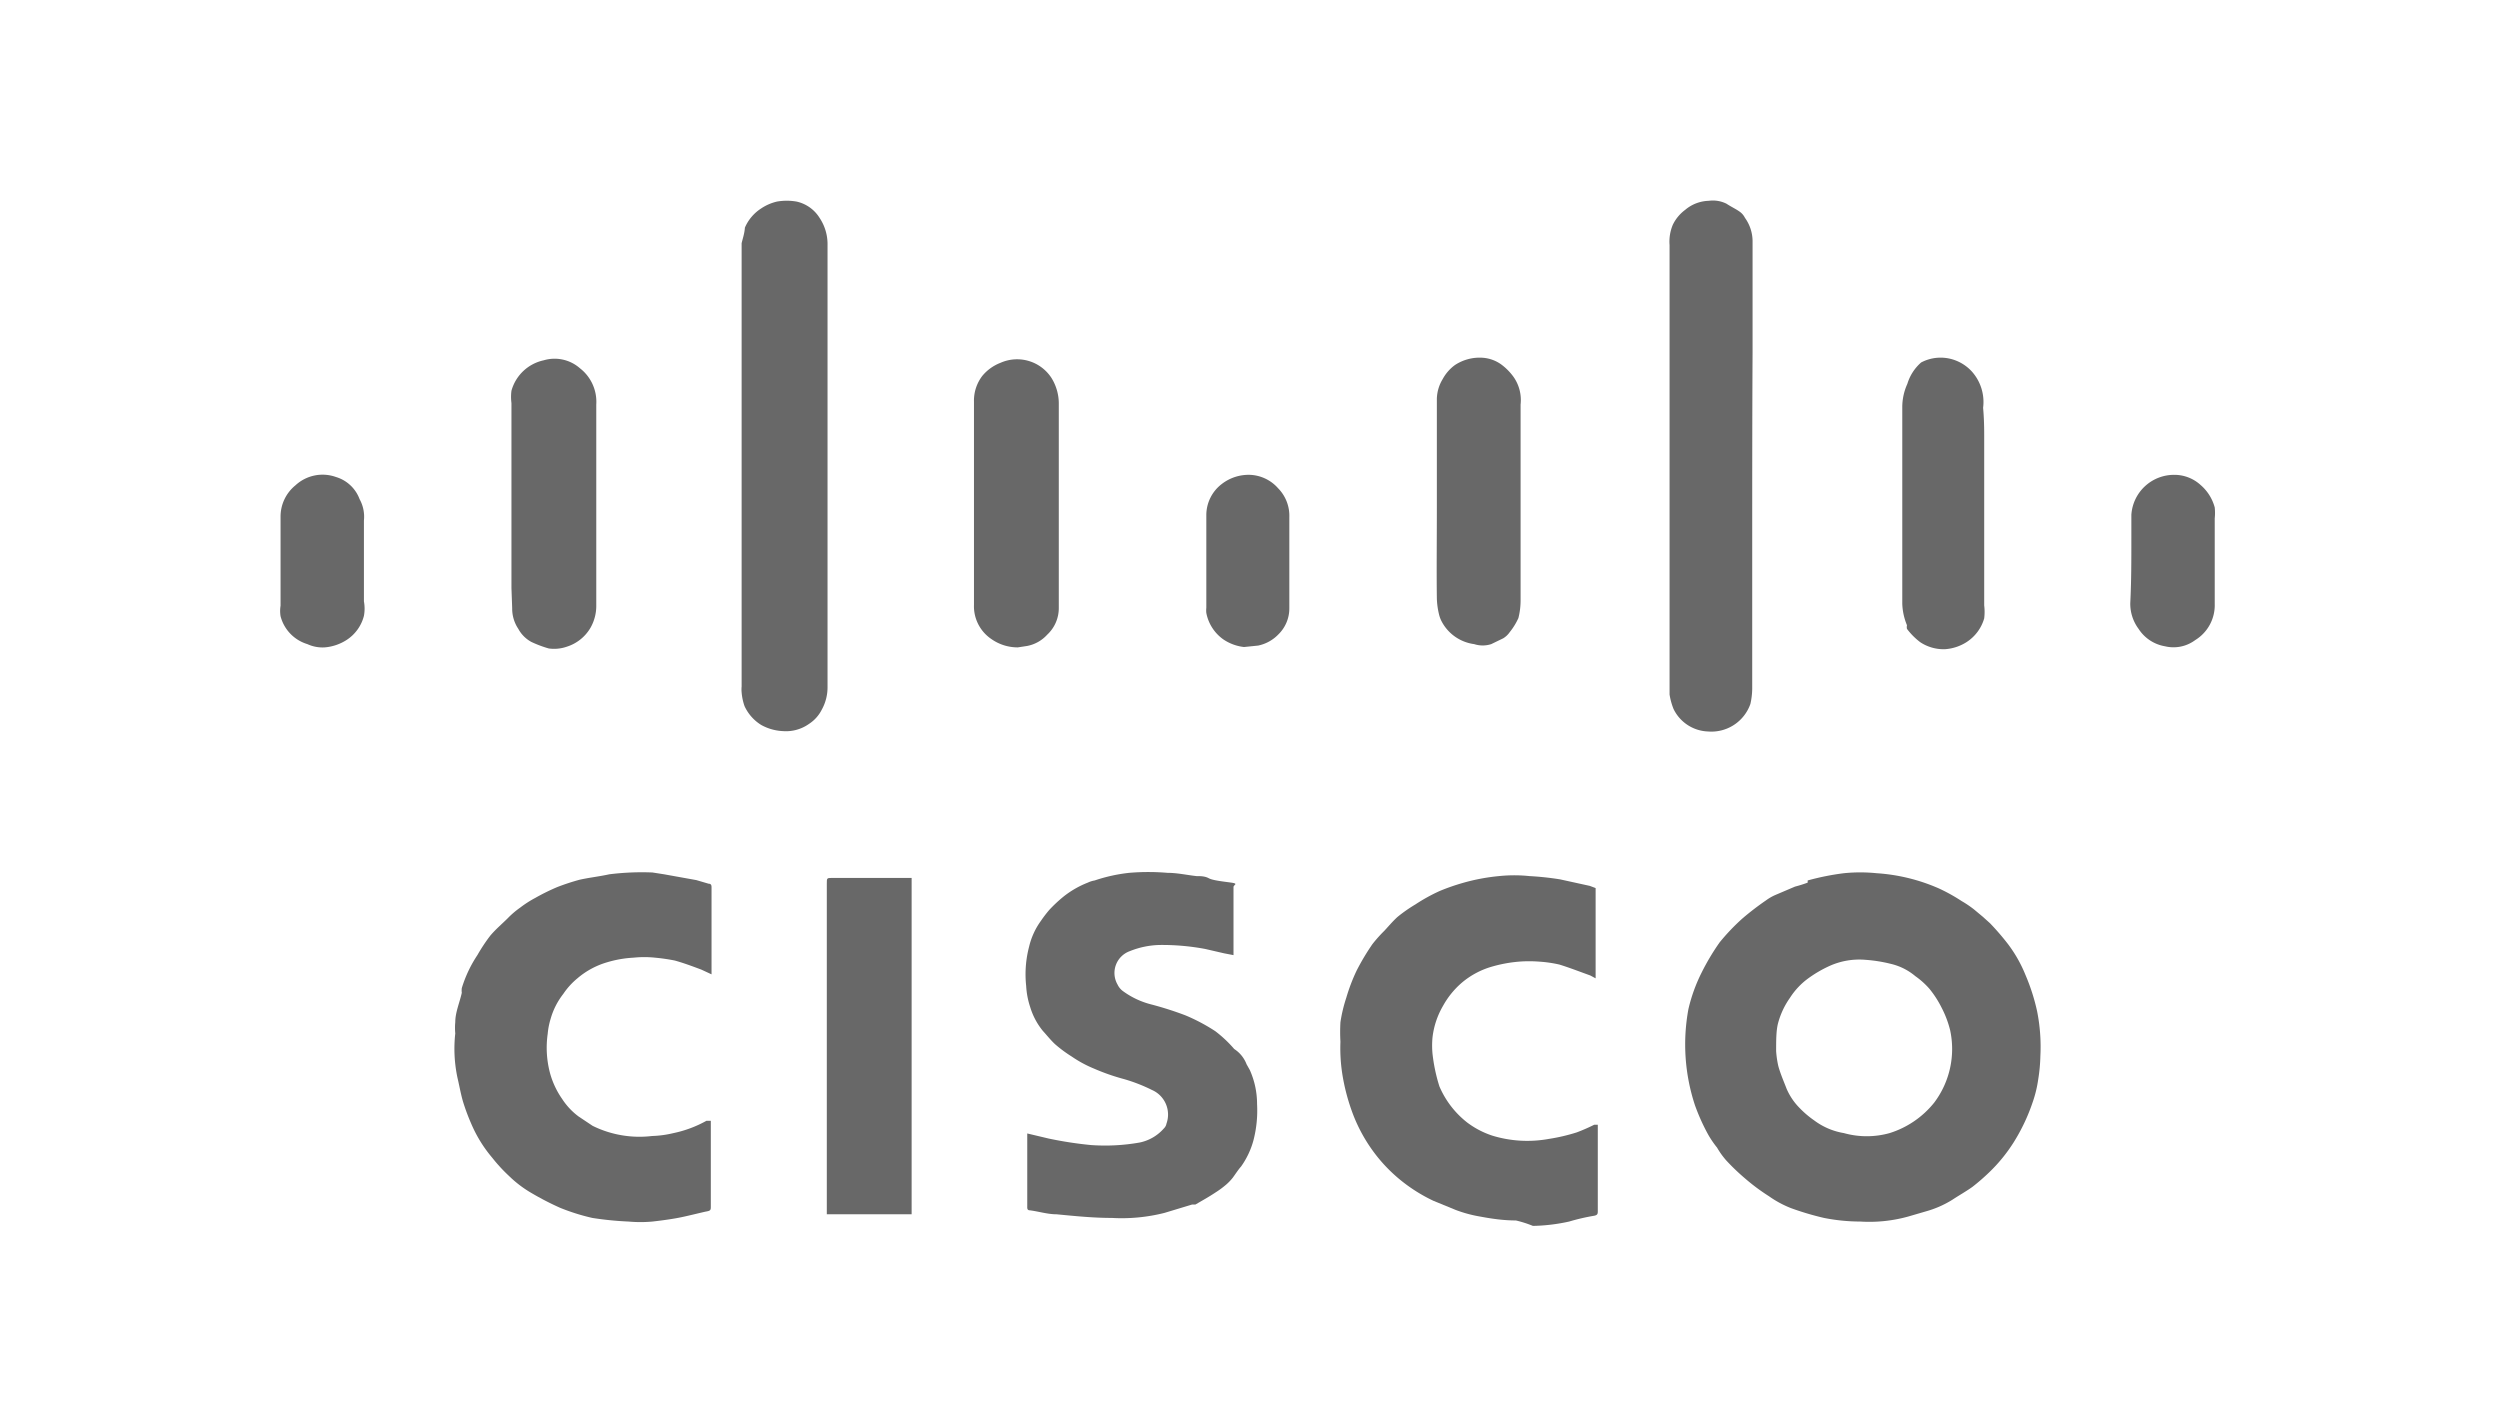
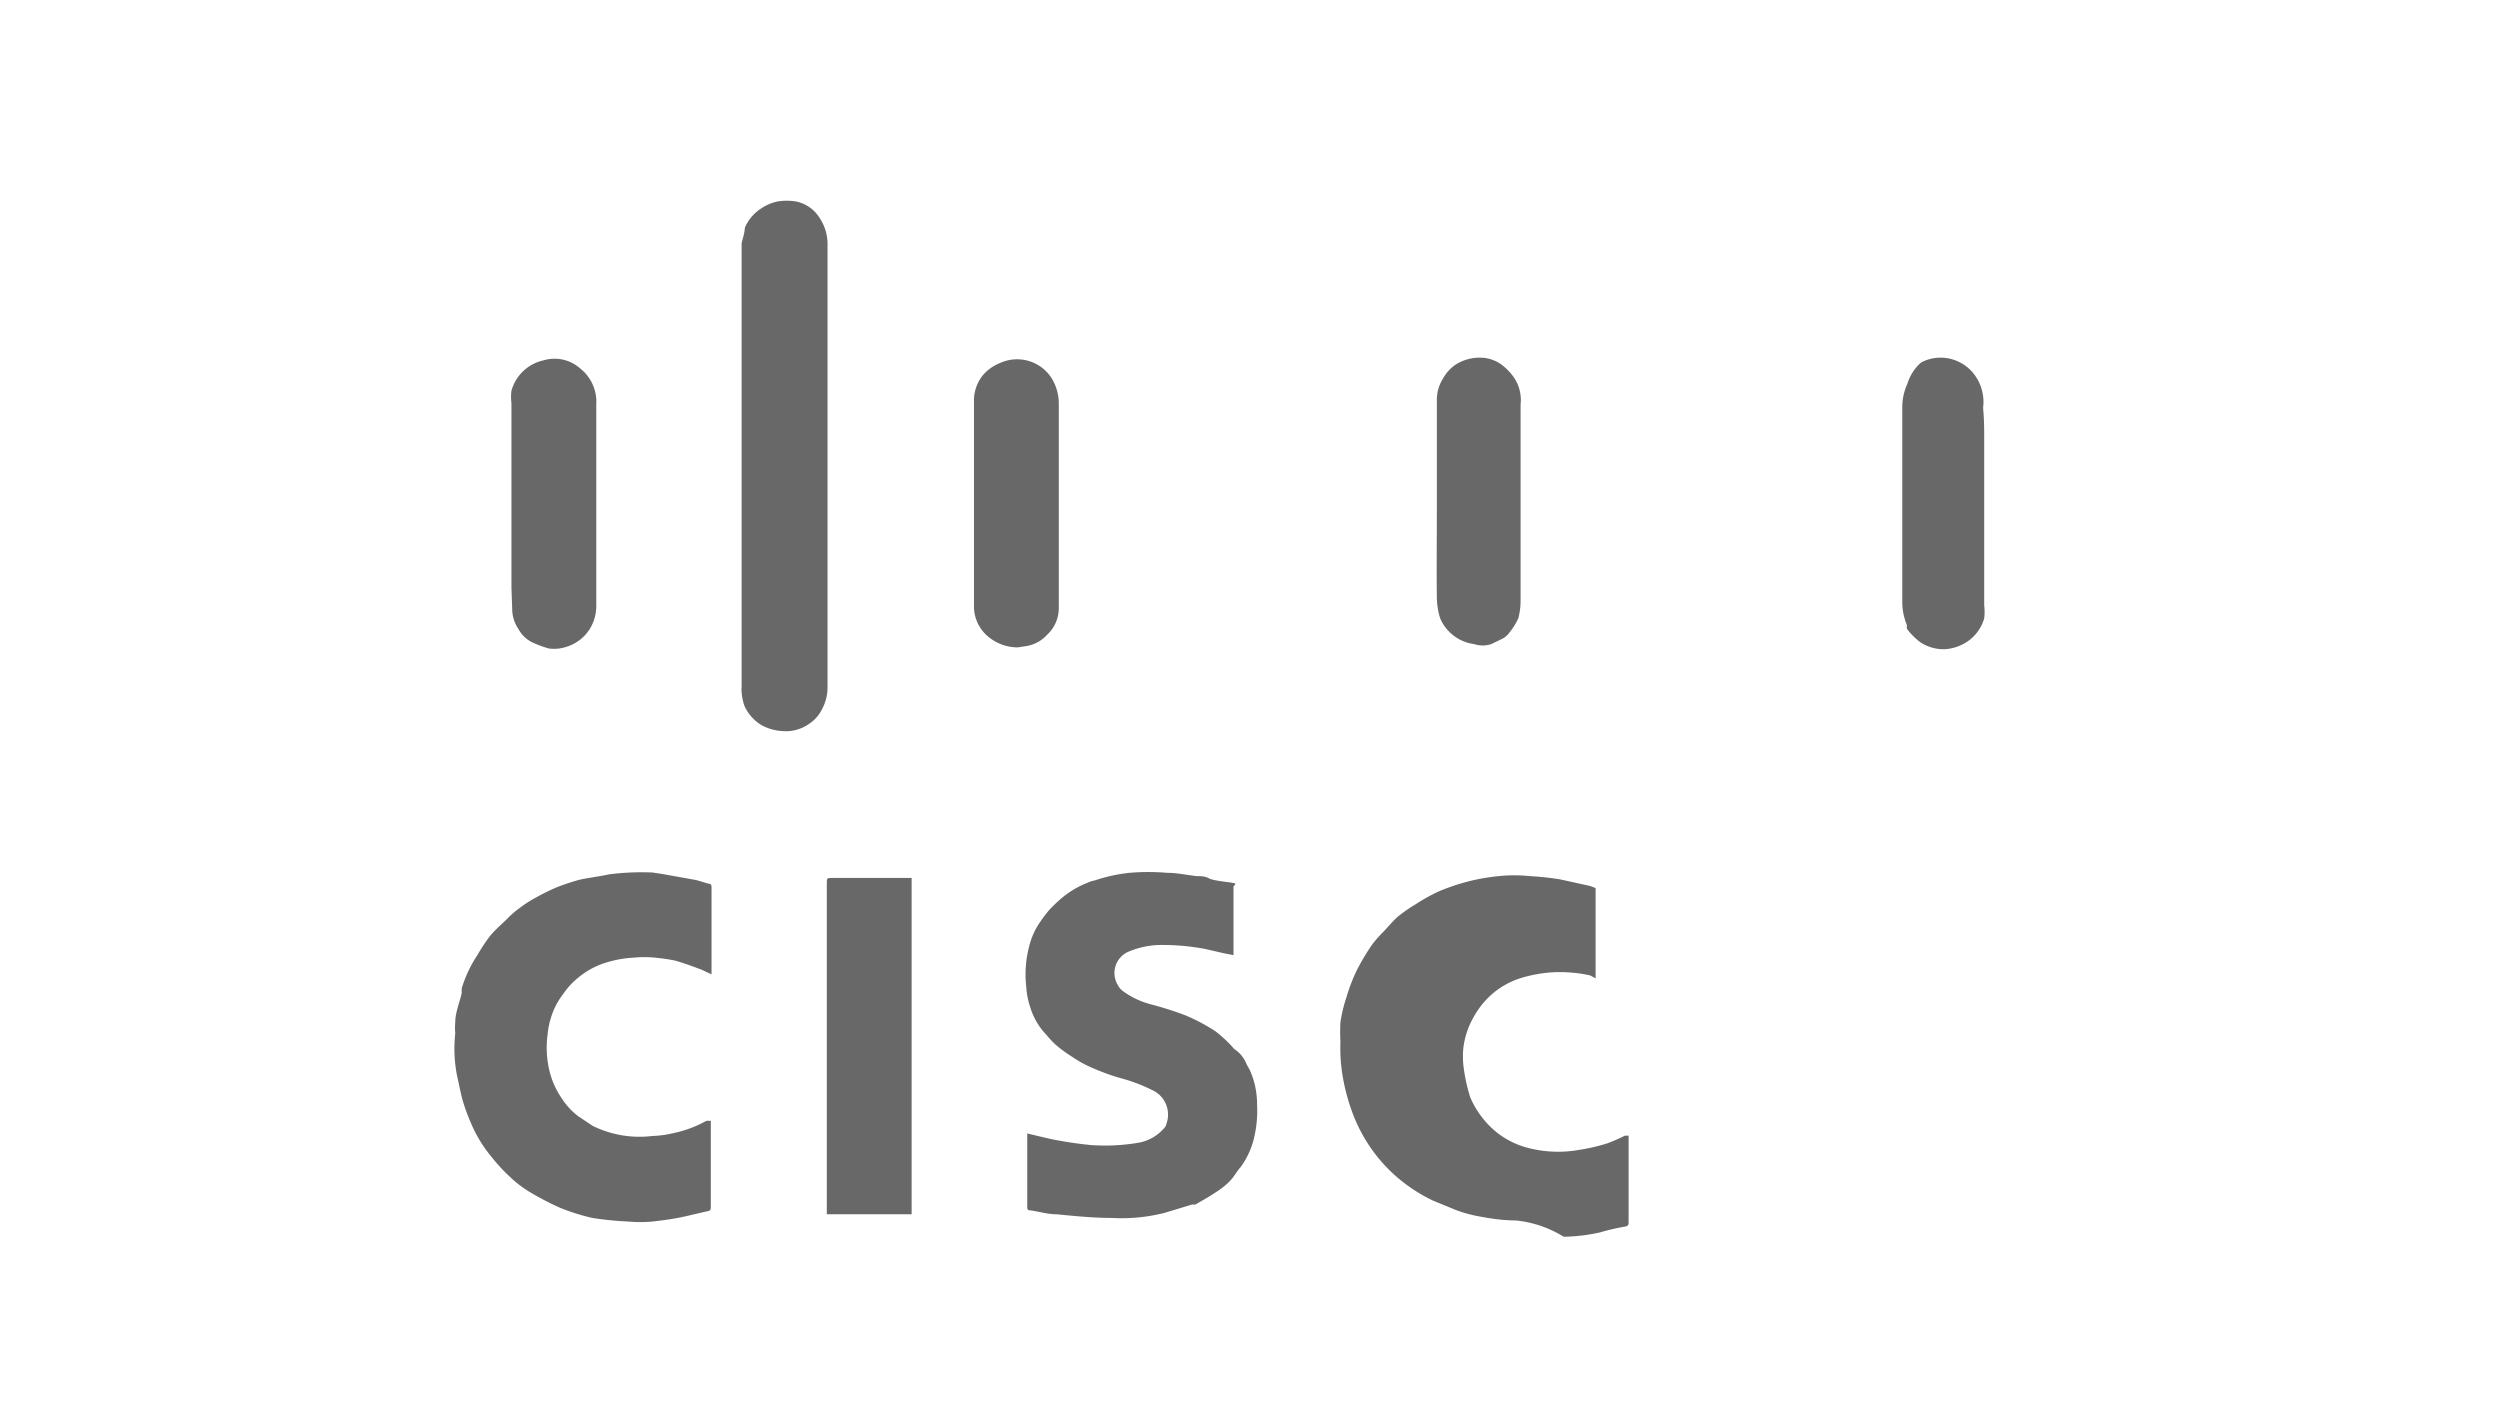
<svg xmlns="http://www.w3.org/2000/svg" viewBox="0 0 68.97 39.27">
  <defs>
    <style>.cls-1{fill:#686868;}</style>
  </defs>
  <g id="Logos_2a_fila" data-name="Logos 2a fila">
    <g id="Cisco">
-       <path class="cls-1" d="M49.87,24.29a7.08,7.08,0,0,1,1-.2,4.51,4.51,0,0,1,.9,0,5.08,5.08,0,0,1,1.72.42,4.82,4.82,0,0,1,.63.35,2.88,2.88,0,0,1,.34.23l.24.2.2.18a6.93,6.93,0,0,1,.5.58,3.73,3.73,0,0,1,.48.85,5.51,5.51,0,0,1,.32,1,5,5,0,0,1,.09,1.23,4.62,4.62,0,0,1-.06.65,3.3,3.3,0,0,1-.15.62,5.22,5.22,0,0,1-.53,1.12,4.41,4.41,0,0,1-.68.83,5.73,5.73,0,0,1-.45.39c-.18.13-.38.24-.56.36a2.8,2.8,0,0,1-.73.32l-.48.14a4,4,0,0,1-1.33.14,5.14,5.14,0,0,1-1-.1,7.84,7.84,0,0,1-.91-.27A2.86,2.86,0,0,1,48.8,33a5.56,5.56,0,0,1-.67-.5,5.9,5.9,0,0,1-.51-.49,2.22,2.22,0,0,1-.25-.35,2.71,2.71,0,0,1-.24-.35,5.54,5.54,0,0,1-.37-.82,5.36,5.36,0,0,1-.18-2.65,4.5,4.5,0,0,1,.36-1,6.42,6.42,0,0,1,.5-.84,5.81,5.81,0,0,1,.64-.67,7.73,7.73,0,0,1,.64-.49,1.35,1.35,0,0,1,.26-.15l.54-.23a3.58,3.58,0,0,0,.35-.11M49,29a2.7,2.7,0,0,0,.06.41c.06.22.15.42.23.63a1.72,1.72,0,0,0,.36.53,2.66,2.66,0,0,0,.4.34,1.88,1.88,0,0,0,.82.35,2.34,2.34,0,0,0,1.26,0,2.55,2.55,0,0,0,1.23-.84,2.46,2.46,0,0,0,.44-2,2.82,2.82,0,0,0-.24-.63,2.78,2.78,0,0,0-.33-.51,2.17,2.17,0,0,0-.39-.35,1.62,1.62,0,0,0-.68-.34,4,4,0,0,0-.69-.11,2,2,0,0,0-1,.17,3.37,3.37,0,0,0-.61.36,2,2,0,0,0-.48.52,2.19,2.19,0,0,0-.33.71C49,28.44,49,28.71,49,29Z" />
      <path class="cls-1" d="M34.39,29.36l.09.16a2.3,2.3,0,0,1,.2.94,3.28,3.28,0,0,1-.1,1,2.26,2.26,0,0,1-.34.72c-.08.09-.15.2-.23.31a1.41,1.41,0,0,1-.17.18,2.49,2.49,0,0,1-.31.23c-.18.12-.36.22-.55.33l-.09,0-.76.23a4.8,4.8,0,0,1-1.46.14c-.51,0-1-.05-1.52-.1-.25,0-.5-.08-.74-.11-.08,0-.07-.07-.07-.12v-2l.59.14a10.6,10.6,0,0,0,1.17.18,5.46,5.46,0,0,0,1.34-.07,1.21,1.21,0,0,0,.67-.39.24.24,0,0,0,.07-.13.74.74,0,0,0-.4-.93,4.54,4.54,0,0,0-.77-.3,5.82,5.82,0,0,1-.83-.29,3.25,3.25,0,0,1-.61-.33,3.63,3.63,0,0,1-.46-.34c-.12-.11-.23-.25-.34-.37a1.91,1.91,0,0,1-.35-.66,2.21,2.21,0,0,1-.11-.58,3,3,0,0,1,.08-1.08,2,2,0,0,1,.33-.72,3.4,3.4,0,0,1,.23-.3,3.89,3.89,0,0,1,.36-.34,2.58,2.58,0,0,1,.7-.41.7.7,0,0,1,.19-.06,4.49,4.49,0,0,1,.95-.21,6.26,6.26,0,0,1,1.06,0c.27,0,.53.06.8.09.11,0,.23,0,.34.06s.41.09.62.12.06.06.06.12v1.88l-.26-.05-.52-.12A6.43,6.43,0,0,0,32,26.07a2.32,2.32,0,0,0-.83.17.64.64,0,0,0-.34.92.48.48,0,0,0,.16.19,2.26,2.26,0,0,0,.77.36,9.37,9.37,0,0,1,.94.3,5.06,5.06,0,0,1,.83.44,3.43,3.43,0,0,1,.52.49A.87.87,0,0,1,34.39,29.36Z" />
      <path class="cls-1" d="M18,24.07l.32.05.89.16.34.1c.08,0,.08.06.08.11v2.39l-.28-.13c-.24-.09-.48-.18-.73-.25a5.21,5.21,0,0,0-.55-.08,2.88,2.88,0,0,0-.59,0,3.1,3.1,0,0,0-.74.13,2.21,2.21,0,0,0-.81.44,2,2,0,0,0-.39.43,2,2,0,0,0-.35.69,2,2,0,0,0-.08.41,2.73,2.73,0,0,0,.06,1.07,2.31,2.31,0,0,0,.34.73,1.87,1.87,0,0,0,.45.48l.39.26a2.92,2.92,0,0,0,1.64.28,2.89,2.89,0,0,0,.59-.08,3.22,3.22,0,0,0,.91-.34l.12,0v2.36c0,.09,0,.12-.11.14s-.46.11-.7.16-.53.09-.8.12a3.61,3.61,0,0,1-.66,0,8.8,8.8,0,0,1-1-.1,5.73,5.73,0,0,1-.89-.28,7.84,7.84,0,0,1-.86-.45,3.15,3.15,0,0,1-.55-.43,4.4,4.4,0,0,1-.46-.5A3.67,3.67,0,0,1,13,31a5.67,5.67,0,0,1-.23-.62c-.06-.21-.1-.44-.15-.65a3.84,3.84,0,0,1-.06-1.22,1.63,1.63,0,0,1,0-.31c0-.27.12-.54.18-.81a.5.5,0,0,1,0-.13,3.46,3.46,0,0,1,.43-.91,4.86,4.86,0,0,1,.35-.53c.15-.18.33-.33.49-.49a2.37,2.37,0,0,1,.34-.29,3,3,0,0,1,.42-.27,5.73,5.73,0,0,1,.61-.3,6.21,6.21,0,0,1,.61-.2c.27-.06.55-.09.82-.15A7.26,7.26,0,0,1,18,24.07Z" />
-       <path class="cls-1" d="M41.82,33.67c-.35,0-.68-.05-1-.11a3.57,3.57,0,0,1-.66-.18l-.61-.25a4.45,4.45,0,0,1-.92-.58,4.28,4.28,0,0,1-.77-.82,4.41,4.41,0,0,1-.51-.93,5.57,5.57,0,0,1-.3-1.06,4.64,4.64,0,0,1-.07-1,4.73,4.73,0,0,1,0-.54,4.07,4.07,0,0,1,.16-.67,5,5,0,0,1,.29-.76,6.52,6.52,0,0,1,.43-.72,3.8,3.8,0,0,1,.33-.37c.12-.13.23-.26.36-.38a4.1,4.1,0,0,1,.5-.35,4.8,4.8,0,0,1,.67-.37,5.83,5.83,0,0,1,.63-.22,5.47,5.47,0,0,1,1-.19,4.06,4.06,0,0,1,.85,0,8,8,0,0,1,.84.09l.82.18.16.06s0,.07,0,.1v2.39l-.15-.08c-.28-.1-.56-.21-.85-.3a3.47,3.47,0,0,0-.55-.08,3.64,3.64,0,0,0-.57,0,3.82,3.82,0,0,0-.75.14,2.24,2.24,0,0,0-.82.44,2.32,2.32,0,0,0-.52.64,2.24,2.24,0,0,0-.29.87,2.38,2.38,0,0,0,0,.45,4.65,4.65,0,0,0,.19.9,2.52,2.52,0,0,0,.77,1,2.39,2.39,0,0,0,.69.36,3.3,3.3,0,0,0,1.56.09,5.06,5.06,0,0,0,.77-.18,5,5,0,0,0,.48-.21l.1,0v2.37c0,.08,0,.12-.1.14a5.73,5.73,0,0,0-.69.16,5,5,0,0,1-1,.12A3.09,3.09,0,0,0,41.82,33.67Z" />
+       <path class="cls-1" d="M41.82,33.67c-.35,0-.68-.05-1-.11a3.57,3.57,0,0,1-.66-.18l-.61-.25a4.45,4.45,0,0,1-.92-.58,4.28,4.28,0,0,1-.77-.82,4.41,4.41,0,0,1-.51-.93,5.57,5.57,0,0,1-.3-1.06,4.64,4.64,0,0,1-.07-1,4.73,4.73,0,0,1,0-.54,4.07,4.07,0,0,1,.16-.67,5,5,0,0,1,.29-.76,6.52,6.52,0,0,1,.43-.72,3.8,3.8,0,0,1,.33-.37c.12-.13.23-.26.36-.38a4.1,4.1,0,0,1,.5-.35,4.8,4.8,0,0,1,.67-.37,5.83,5.83,0,0,1,.63-.22,5.47,5.47,0,0,1,1-.19,4.06,4.06,0,0,1,.85,0,8,8,0,0,1,.84.09l.82.18.16.06s0,.07,0,.1v2.39l-.15-.08a3.47,3.47,0,0,0-.55-.08,3.64,3.64,0,0,0-.57,0,3.82,3.82,0,0,0-.75.14,2.24,2.24,0,0,0-.82.44,2.32,2.32,0,0,0-.52.64,2.24,2.24,0,0,0-.29.87,2.38,2.38,0,0,0,0,.45,4.65,4.65,0,0,0,.19.9,2.52,2.52,0,0,0,.77,1,2.39,2.39,0,0,0,.69.36,3.3,3.3,0,0,0,1.56.09,5.06,5.06,0,0,0,.77-.18,5,5,0,0,0,.48-.21l.1,0v2.37c0,.08,0,.12-.1.14a5.73,5.73,0,0,0-.69.16,5,5,0,0,1-1,.12A3.09,3.09,0,0,0,41.82,33.67Z" />
      <path class="cls-1" d="M20.55,6.28A1.19,1.19,0,0,1,21,5.75a1.31,1.31,0,0,1,.44-.19,1.58,1.58,0,0,1,.53,0,1,1,0,0,1,.64.45,1.3,1.3,0,0,1,.22.75V18.94a1.27,1.27,0,0,1-.16.64,1,1,0,0,1-.35.39,1.1,1.1,0,0,1-.72.2A1.36,1.36,0,0,1,21,20a1.2,1.2,0,0,1-.46-.52,1.51,1.51,0,0,1-.08-.38.85.85,0,0,1,0-.16V6.71C20.49,6.58,20.54,6.44,20.55,6.28Z" />
-       <path class="cls-1" d="M48.34,15.27V19a2,2,0,0,1-.05.42,1.14,1.14,0,0,1-1.17.76,1.1,1.1,0,0,1-.95-.62,1.82,1.82,0,0,1-.11-.4V6.76a1.2,1.2,0,0,1,.09-.56,1.12,1.12,0,0,1,.34-.41,1.05,1.05,0,0,1,.65-.25.84.84,0,0,1,.49.08c.12.08.25.14.35.21a.46.46,0,0,1,.16.18,1.11,1.11,0,0,1,.21.64V9.72C48.34,11.57,48.34,13.42,48.34,15.27Z" />
      <path class="cls-1" d="M24.69,24.22h.46V33.5H22.81V24.37c0-.14,0-.15.14-.15Z" />
      <path class="cls-1" d="M54.74,12v4.7a1.47,1.47,0,0,1,0,.36,1.16,1.16,0,0,1-.48.65,1.26,1.26,0,0,1-.6.2,1.17,1.17,0,0,1-.68-.19,1.85,1.85,0,0,1-.37-.37.21.21,0,0,1,0-.1,1.69,1.69,0,0,1-.13-.59c0-1.81,0-3.61,0-5.42a1.55,1.55,0,0,1,.14-.65A1.27,1.27,0,0,1,53,10a1.15,1.15,0,0,1,.85-.09,1.18,1.18,0,0,1,.55.34,1.26,1.26,0,0,1,.31,1C54.73,11.47,54.74,11.7,54.74,12Z" />
      <path class="cls-1" d="M14.11,16.22v-5.1a1.31,1.31,0,0,1,0-.34A1.18,1.18,0,0,1,15,9.94a1.06,1.06,0,0,1,1,.22,1.17,1.17,0,0,1,.45,1v5.54a1.22,1.22,0,0,1-.16.62,1.16,1.16,0,0,1-.65.52,1.07,1.07,0,0,1-.5.05,3.12,3.12,0,0,1-.48-.18.89.89,0,0,1-.36-.36,1,1,0,0,1-.17-.57Z" />
      <path class="cls-1" d="M28.08,17.86a1.26,1.26,0,0,1-.73-.23,1.09,1.09,0,0,1-.48-.94V11.08a1.12,1.12,0,0,1,.23-.71,1.22,1.22,0,0,1,.5-.36,1.13,1.13,0,0,1,1.41.42,1.34,1.34,0,0,1,.2.73c0,1.86,0,3.74,0,5.6a1,1,0,0,1-.32.75,1,1,0,0,1-.55.31Z" />
      <path class="cls-1" d="M39.64,14c0-1,0-2,0-3a1.09,1.09,0,0,1,.16-.54,1.17,1.17,0,0,1,.34-.39,1.24,1.24,0,0,1,.77-.2,1,1,0,0,1,.5.18,1.57,1.57,0,0,1,.34.34,1.11,1.11,0,0,1,.2.77v5.41a2,2,0,0,1-.06.48,1.78,1.78,0,0,1-.24.39.59.59,0,0,1-.18.17l-.33.16a.76.76,0,0,1-.47,0,1.19,1.19,0,0,1-.91-.65.85.85,0,0,1-.06-.17,2.12,2.12,0,0,1-.06-.44C39.63,15.75,39.64,14.9,39.64,14Z" />
-       <path class="cls-1" d="M9.92,13.77a1,1,0,0,1,.12.59c0,.74,0,1.48,0,2.23a1.1,1.1,0,0,1,0,.4,1.12,1.12,0,0,1-.47.66,1.31,1.31,0,0,1-.61.21,1,1,0,0,1-.48-.09A1.09,1.09,0,0,1,7.74,17a.92.92,0,0,1,0-.29c0-.81,0-1.63,0-2.45a1.11,1.11,0,0,1,.41-.87,1.1,1.1,0,0,1,1.12-.23A1,1,0,0,1,9.92,13.77Z" />
-       <path class="cls-1" d="M58.8,14.84c0-.23,0-.43,0-.64A1.18,1.18,0,0,1,60,13.1a1.07,1.07,0,0,1,.71.28,1.24,1.24,0,0,1,.39.62,1.45,1.45,0,0,1,0,.3v2.36a1.13,1.13,0,0,1-.54,1,1,1,0,0,1-.83.17,1.08,1.08,0,0,1-.73-.48,1.16,1.16,0,0,1-.23-.71C58.8,16.05,58.8,15.45,58.8,14.84Z" />
-       <path class="cls-1" d="M34.32,17.85a1.27,1.27,0,0,1-.57-.21,1.16,1.16,0,0,1-.47-.73.66.66,0,0,1,0-.14V14.21a1.08,1.08,0,0,1,.43-.86,1.21,1.21,0,0,1,.78-.25,1.09,1.09,0,0,1,.77.37,1.08,1.08,0,0,1,.31.8c0,.84,0,1.68,0,2.52a1,1,0,0,1-.3.71,1.08,1.08,0,0,1-.56.31Z" />
    </g>
  </g>
</svg>